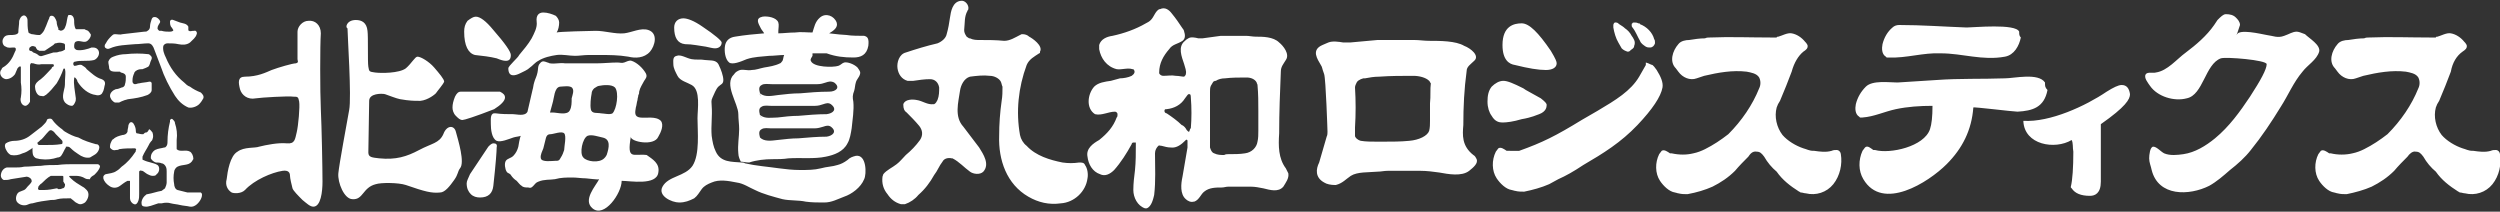
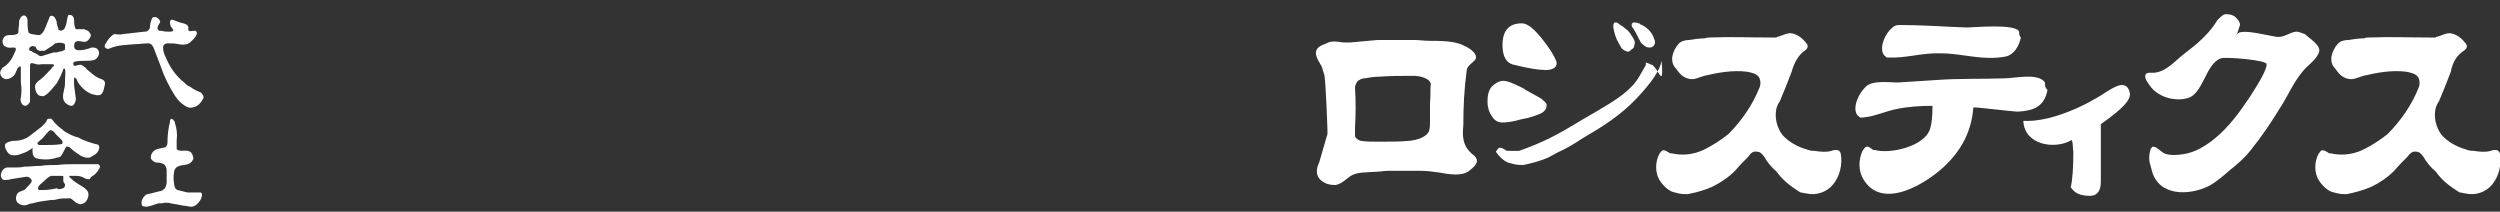
<svg xmlns="http://www.w3.org/2000/svg" version="1.1" id="レイヤー_1" x="0px" y="0px" width="300px" height="25.4px" viewBox="-147 408.5 300 25.4" enable-background="new -147 408.5 300 25.4" xml:space="preserve">
  <rect x="-147" y="408.5" width="300" height="25.4" fill="#333333" stroke="none" />
-   <path fill="#FFFFFF" d="M69.4,414.7c0.3-0.2,0.6-0.4,0.5-0.8c-0.1-0.2-0.2-0.3-0.3-0.4c-0.4-0.5-1-0.9-1.6-1  c-0.5-0.1-1.2,0.3-1.6,0.4c-0.1,0-0.2,0-0.2,0.1h-0.8c-2.4,0-4.8-0.1-7.2,0c-0.2,0-0.4,0-0.6,0.1c-0.6,0-1.3,0.1-1.9,0.2  c-0.4,0-1,0.1-1.3,0.5c-0.7,0.8-1.1,2.1-0.3,2.9c0.1,0.1,0.2,0.3,0.3,0.4c0.5,0.7,1.4,1.1,2.2,0.8l0.9-0.3c1.7-0.4,3.4-0.7,5.1-0.5  c0.5,0.1,1.2,0.2,1.5,0.7c0.2,0.4,0.2,0.9,0,1.3c-0.8,2-2.1,3.9-3.7,5.5c-0.9,0.7-1.8,1.3-2.8,1.8c-0.4,0.2-0.9,0.4-1.4,0.5  c-0.8,0.2-1.7,0.2-2.6,0h-0.1h-0.1c-0.3-0.2-0.7-0.5-1-0.3c-0.1,0.1-0.2,0.3-0.3,0.4c-0.5,1-0.5,2.3,0.1,3.2  c0.4,0.6,1.1,1.3,1.8,1.4c0.1,0,0.3,0.1,0.4,0.1c0.4,0.1,0.7,0.1,1.1,0.1c1.1-0.2,2.1-0.5,3-0.9c1-0.5,1.9-1.1,2.7-1.9  c0.5-0.6,1.1-1.2,1.6-1.7c0.2-0.3,0.5-0.7,1-0.6c0.4,0,0.6,0.2,0.9,0.6c0.4,0.7,0.9,1.3,1.5,1.8c0.7,1,1.6,1.7,2.7,2.4  c0.1,0,0.1,0.1,0.2,0.1c0.2,0,0.4,0.1,0.6,0.1c1.2,0.3,2.5-0.1,3.3-1.1s1.1-2.4,0.9-3.6c0-0.2-0.2-0.5-0.5-0.5c-0.2,0-0.4,0-0.6,0.1  c-0.7,0.2-1.4,0.1-2.1,0h-0.1c-0.5,0-0.8-0.2-1.2-0.3c-0.9-0.3-1.9-0.9-2.5-1.6c-0.7-0.9-1-2.2-0.7-3.3c0.1-0.3,0.2-0.5,0.4-0.8  c0.5-1.2,1-2.4,1.4-3.5C68.3,416,68.8,415.2,69.4,414.7L69.4,414.7z M148.5,414.7c0.3-0.2,0.6-0.4,0.5-0.8c-0.1-0.2-0.2-0.3-0.3-0.4  c-0.4-0.5-1-0.9-1.6-1c-0.5-0.1-1.2,0.3-1.6,0.4c-0.1,0-0.2,0-0.2,0.1h-0.8c-2.4,0-4.8-0.1-7.2,0c-0.2,0-0.4,0-0.6,0.1  c-0.6,0-1.3,0.1-1.9,0.2c-0.4,0-1,0.1-1.3,0.5c-0.7,0.8-1.1,2.1-0.3,2.9c0.1,0.1,0.2,0.3,0.3,0.4c0.5,0.7,1.4,1.1,2.2,0.8l0.9-0.3  c1.7-0.4,3.4-0.7,5.1-0.5c0.5,0.1,1.2,0.2,1.5,0.7c0.2,0.4,0.2,0.9,0,1.3c-0.8,2-2.1,3.9-3.7,5.5c-0.9,0.7-1.8,1.3-2.8,1.8  c-0.4,0.2-0.9,0.4-1.4,0.5c-0.8,0.2-1.8,0.2-2.6,0h-0.1h-0.1c-0.3-0.2-0.7-0.5-1-0.3c-0.1,0.1-0.2,0.3-0.3,0.4  c-0.5,1-0.5,2.3,0.1,3.2c0.4,0.6,1.1,1.3,1.8,1.4c0.1,0,0.3,0.1,0.4,0.1c0.4,0.1,0.7,0.1,1.1,0.1c1-0.2,2.1-0.5,3-0.9  c1-0.5,1.9-1.1,2.7-1.9c0.5-0.6,1.1-1.2,1.6-1.7c0.2-0.3,0.6-0.7,1-0.6c0.4,0,0.6,0.2,0.9,0.6c0.4,0.7,0.9,1.3,1.5,1.8  c0.7,1,1.6,1.7,2.7,2.4c0.1,0,0.1,0.1,0.2,0.1c0.2,0,0.4,0.1,0.6,0.1c1.2,0.3,2.5-0.1,3.3-1.1s1.1-2.4,0.9-3.6  c0-0.2-0.2-0.5-0.5-0.5c-0.2,0-0.4,0-0.6,0.1c-0.7,0.2-1.4,0.1-2.1,0h-0.1c-0.5,0-0.8-0.2-1.2-0.3c-0.9-0.3-1.9-0.9-2.5-1.6  c-0.7-0.9-1-2.2-0.7-3.3c0.1-0.3,0.2-0.5,0.4-0.8c0.5-1.2,1-2.4,1.4-3.5C147.3,416,147.8,415.2,148.5,414.7L148.5,414.7z   M12.3,424.3c0,0.2,0,0.4-0.1,0.6c-0.3,1-0.6,2.1-0.9,3.1c-0.4,0.8-0.5,1.8,0.6,2.4c0.3,0.2,0.8,0.3,1.3,0.3h0.1  c0.8-0.2,1.2-0.7,1.8-1.1c0.8-0.5,2.1-0.4,3.2-0.5c0.4,0,0.8-0.1,1.2-0.1h4c0.7,0,1.5,0.1,2.2,0.2c1.1,0.2,2.7,0.5,3.6-0.2  c0.5-0.4,1.1-0.9,0.9-1.4c-0.1-0.2-0.2-0.4-0.4-0.5c-1.4-1.1-1.3-2.4-1.2-3.6c0-2.2,0.1-4.3,0.4-6.5c0-0.5,0.5-0.8,0.9-1.2  c0.7-0.6-0.4-1.5-1.2-1.8c-1-0.6-2.9-0.6-4.2-0.6c-0.6,0-1.2-0.1-1.8-0.1h-4.4l-3.3,0.3h-0.8c-0.6-0.1-1.3-0.2-1.8,0  c-0.2,0.1-0.5,0.2-0.7,0.3c-1.4,0.6-0.6,1.7-0.2,2.4c0.2,0.3,0.1,0.3,0.4,1.1C12.1,418,12.3,424.2,12.3,424.3z M24.6,420.9v2.1  c0,0.4,0,0.8-0.1,1.2c-0.2,0.6-1.2,1.1-2.4,1.2c-1,0.1-2.1,0.1-3.1,0.1h-0.8c-0.6,0-1.3,0-1.9-0.1c-0.4-0.1-0.7-0.4-0.7-0.6v-1  c0.1-1.6,0.1-3.2,0-4.8c0-0.2,0.1-0.4,0.2-0.6c0.1-0.2,0.3-0.3,0.5-0.4l0.3-0.1h0.2c0.5-0.1,1.1-0.2,1.7-0.2  c1.4-0.1,2.7-0.1,4.1-0.1c0.7,0,1.5,0.2,1.9,0.6c0.1,0.1,0.1,0.2,0.2,0.3C24.6,419.2,24.7,420,24.6,420.9L24.6,420.9z M51.6,413.7  c-0.1,0.3-0.3,0.5-0.6,0.5c-0.2,0-0.3,0-0.5-0.1c-0.3-0.2-0.6-0.4-0.7-0.7c-0.3-0.5-0.5-1.1-0.9-1.6c-0.1-0.1-0.1-0.2-0.1-0.3  c0-0.1,0-0.2,0.1-0.2c0-0.1,0.1-0.1,0.2-0.1c0.2,0,0.3,0,0.5,0.1c0.1,0,0.2,0,0.2,0.1c0.8,0.3,1.5,1,1.7,1.8  C51.6,413.3,51.6,413.5,51.6,413.7z M49.1,414c0.1-0.2,0.1-0.5,0-0.7s-0.2-0.4-0.3-0.5c-0.2-0.4-0.5-0.7-0.8-0.9  c-0.2-0.2-0.4-0.3-0.7-0.5c-0.1-0.1-0.2-0.2-0.4-0.2h-0.1c-0.1,0-0.2,0.2-0.2,0.3v0.3c0.1,0.6,0.3,1.3,0.6,1.8  c0.1,0.2,0.3,0.5,0.4,0.7c0.2,0.2,0.4,0.3,0.7,0.4c0.1,0,0.2,0,0.3-0.1l0.1-0.1C49,414.3,49.1,414.2,49.1,414z M34.8,416.3  c1.6,0.4,2.8,0.6,3.7,0.6c0.8,0,1.3-0.3,1.3-0.8c0-0.2-0.1-0.5-0.7-1.5c-1.5-2.2-2.6-3.3-3.5-3.3s-2.3,0.3-2.3,2.6  C33.3,415.7,34.1,416.2,34.8,416.3z M51.8,416.9l-0.3-0.4l-0.1-0.1l-0.1-0.1c-0.1,0-0.5-0.2-0.5-0.2l-0.3-0.1v0.3l-0.8,1.4  c-1,1.7-2.8,2.8-5,4.1l-1.9,1.1c-3.1,1.9-4.7,2.7-7.5,3.7H34h-0.1h-0.1c-0.3-0.2-0.7-0.5-1-0.3c-0.1,0.1-0.2,0.3-0.3,0.4  c-0.5,1-0.5,2.3,0.1,3.2c0.4,0.6,1.1,1.3,1.8,1.4c0.1,0,0.3,0.1,0.4,0.1c0.4,0.1,0.7,0.1,1.1,0.1c1-0.2,2.1-0.5,3-0.9  c0.4-0.2,0.7-0.4,1.1-0.6c0.9-0.4,1.8-0.9,3-1.7c2.4-1.4,4.5-2.7,6.5-4.8c1.8-1.9,2.8-3.4,3-4.5C52.6,418.4,52.3,417.7,51.8,416.9z   M33.3,423.2c0.5,0,1.3-0.1,2.3-0.4c1.2-0.2,1.8-0.5,2.1-0.6c0.8-0.3,0.9-0.8,0.9-1.1c0-0.2-0.2-0.4-0.7-0.8l-1.8-1l-0.3-0.2  c-1.2-0.6-1.9-0.9-2.4-0.9s-1,0.3-1.4,0.7c-0.4,0.5-0.5,1.1-0.5,1.8c0,0.7,0.2,1.3,0.5,1.7C32.4,423.1,32.9,423.2,33.3,423.2  L33.3,423.2z M95.3,412.3c-0.4-1-5.5-0.5-6.3-0.5c-2.7-0.1-5.4-0.3-8.1-0.3c-0.3,0-0.6,0.1-0.8,0.3c-0.6,0.5-1,1.2-1.2,2  c-0.1,0.5-0.1,1.2,0.4,1.5l0.1,0.1h0.3c2,0.1,4.1-0.6,6.2-0.5c2.6,0,5,0.9,7.7,0.4c1.1-0.2,1.7-1.3,1.9-2.3  C95.3,412.8,95.3,412.6,95.3,412.3L95.3,412.3z M98.4,418.5v-0.1c-0.8-1.2-3.7-0.5-4.8-0.5c-2.7,0.1-5.5,0-8.2,0.2  c-1.6,0.1-3.1,0.2-4.7,0.3c-1,0-3-0.3-3.8,0.5c-0.6,0.6-1,1.3-1.2,2.1c-0.1,0.5-0.1,1.2,0.4,1.5l0.1,0.1h0.3c1.4-0.1,2.6-0.7,4-1  c1.4-0.3,2.9-0.4,4.4-0.4c0,1.3-0.1,2.2-0.3,2.8c-0.7,2.1-4.8,3-6.6,2.5h-0.1h-0.1c-0.3-0.2-0.7-0.6-1-0.3c-0.1,0.1-0.2,0.3-0.3,0.4  c-0.5,1.1-0.5,2.4,0.1,3.4c2.3,3.9,7.8,0.4,10-1.8c1.9-1.9,3-4.1,3.2-6.8c0-0.1,4.8,0.5,5.3,0.5c1.8-0.1,3.2-0.5,3.6-2.6  C98.4,419,98.4,418.8,98.4,418.5L98.4,418.5z M107.6,418.7c-0.4,0-1,0.3-1.8,0.8c-2.5,1.7-6.8,3.7-10,3.5c0.1,2.9,3.8,3.5,5.8,2.3  c0.2,0.4,0.1,0.9,0.2,1.4c0,1.9-0.1,3.4-0.3,4.2v0.1l0.1,0.1c0.4,0.6,1.1,0.9,2.2,0.9c0.6,0,1.3-0.3,1.3-1.7v-6.9  c3-2.1,3.5-3,3.5-3.6C108.5,419.1,108.2,418.7,107.6,418.7z M128.6,412.3c-0.5,0-0.9,0.3-1.5,0.5c-0.8,0.3-1.3,0-2.1-0.1  c-0.6-0.1-3.4-0.8-3.6,0c0-0.1,0.1-0.3,0.1-0.3l0.3-0.9c0-0.4-0.3-0.7-0.5-0.9c-0.3-0.3-0.7-0.4-1.2-0.4c-0.3,0-0.6,0.3-1,0.7  l-0.4,0.6c-0.9,1.3-2.2,2.4-3.4,3.3c-1.1,0.8-2.2,2.2-3.6,2.4c-0.3,0.1-1-0.1-1.2,0.2c-0.3,0.4,0.3,1.1,0.5,1.4  c0.9,1.3,2.9,1.9,4.4,1.5c2-0.4,2.2-4.1,4.1-4.8c0.6-0.2,5.5,0.2,5.5,0.7c0,0.6-0.7,1.9-2,3.9c-1.2,1.8-2.5,3.6-4.2,5  c-1.1,0.9-2.4,1.7-3.8,1.9c-0.7,0.1-1.6,0.2-2.3-0.1c-0.4-0.2-0.9-0.8-1.3-0.8s-0.5,1-0.5,1.4c0,0.5,0.2,0.9,0.3,1.4  c0.8,3.2,4.5,3.1,6.9,1.9c0.9-0.5,1.7-1.2,2.5-1.9c0.9-0.7,1.8-1.5,2.5-2.4c1.3-1.6,2.5-3.4,3.6-5.2c0.9-1.4,1.5-2.9,2.6-4.2  c0.6-0.8,1.7-1.4,2-2.4c0.2-0.8-1.2-1.6-1.7-2.1C129.1,412.4,128.8,412.3,128.6,412.3L128.6,412.3z M-125.8,425.6v-0.3  c0.1-0.7,0-1.4-0.2-2c0-0.2-0.1-0.3-0.3-0.5c-0.1-0.1-0.2,0-0.3,0.1v0.2c-0.2,0.8-0.3,1.6-0.3,2.4c0,0.2,0,0.5-0.3,0.7h-0.1  c-0.3,0.1-0.7,0.1-1.1,0.3c-0.3,0.2-0.5,0.5-0.5,0.9v0.1c0.1,0.2,0.3,0.4,0.6,0.5c0.2,0,0.5,0,0.7,0.1c0.2,0,0.4,0.2,0.5,0.4  c0.1,0.2,0.1,0.4,0.1,0.6v1.3c0,0.2-0.1,0.5-0.2,0.7c-0.1,0.1-0.3,0.2-0.4,0.3c-0.6,0.1-1.1,0.3-1.7,0.4c-0.1,0-0.1,0-0.2,0.1  c-0.3,0.2-0.6,0.7-0.5,1.1c0,0.3,0.4,0.3,0.6,0.3c0.2,0,0.4-0.1,0.5-0.1l0.9-0.3h0.4c0.4-0.1,0.8-0.1,1.1,0c0.4,0.1,0.7,0.1,1.1,0.2  c0.4,0.1,0.8,0.1,1.2,0.2c0.6,0.1,1.1-0.5,1.3-0.9c0.1-0.2,0.2-0.5,0.1-0.7l-0.1-0.1h-1.6l-1.2-0.3c-0.3-0.1-0.4-0.5-0.4-0.7  c-0.1-0.5-0.1-1,0-1.5c0-0.2,0.2-0.5,0.4-0.6c0.6-0.3,1.3-0.1,1.7-0.6c0.1-0.1,0.1-0.2,0.2-0.3v-0.1c0-0.3-0.2-0.7-0.4-0.8  c-0.5-0.3-1.2,0.1-1.6-0.3C-125.8,426.4-125.8,425.6-125.8,425.6z M-127.6,412.2h-0.3c-0.1-0.1-0.2-0.2-0.2-0.3  c0-0.3,0.2-0.5,0.3-0.7c0.1-0.2-0.2-0.5-0.4-0.6c-0.2-0.1-0.5-0.1-0.6,0.2c-0.1,0.3-0.2,0.6-0.2,0.9c0,0.2-0.1,0.4-0.3,0.5  c-0.1,0.1-0.2,0.1-0.4,0.1c-0.9,0.1-1.7,0.2-2.6,0.3c-0.3,0.1-0.6,0-0.9,0c-0.2,0-0.3,0.1-0.4,0.2c-0.3,0.3-0.5,0.5-0.7,0.9  c-0.1,0.1-0.2,0.3-0.1,0.5c0.2,0.2,0.4,0.2,0.6,0.1c0.9-0.4,1.9-0.4,3-0.5c0.5,0,1.1-0.1,1.6-0.1c0.4,0,0.6,0.4,0.7,0.7l0.8,2.1  c0.4,1.2,1,2.4,1.7,3.5c0.4,0.6,0.9,1.1,1.6,1.4c0.4,0.1,1-0.1,1.3-0.4c0.2-0.2,0.4-0.5,0.5-0.7c0.1-0.3-0.1-0.5-0.3-0.7  c-0.5-0.2-0.9-0.4-1.3-0.7c-0.3-0.1-0.5-0.3-0.7-0.5c-1-0.8-1.7-1.8-2.2-3c-0.2-0.4-0.4-0.9-0.3-1.4c0.1-0.2,0.3-0.3,0.5-0.3  c0.4,0,0.9,0,1.3,0.1c0.5,0.1,1,0.1,1.4-0.2c0.3-0.3,0.7-0.6,0.8-1c0.1-0.2-0.1-0.5-0.3-0.4h-0.1c-0.2,0-0.4,0.1-0.5,0  c-0.1,0-0.1-0.1-0.1-0.1v-0.3v-0.1c-0.2-0.4-0.7-0.4-1-0.5c-0.3-0.1-0.5-0.2-0.8-0.3c-0.2-0.1-0.4,0-0.4,0.2c0,0.2,0,0.5,0.2,0.7  c0.1,0.1,0.1,0.2,0.2,0.3c0,0.2-0.4,0.2-0.5,0.2C-126.9,412.3-127.3,412.3-127.6,412.2z M-136.9,412h-0.9h-0.1  c-0.2-0.3-0.2-0.7-0.2-1c0-0.3-0.1-0.6-0.4-0.7h-0.3c0,0.1-0.1,0.2-0.1,0.3c-0.1,0.4-0.1,0.8-0.3,1.2c-0.1,0.3-0.5,0.5-0.7,0.3  c-0.1,0-0.1,0-0.1-0.1v-0.1c-0.1-0.2-0.2-0.5-0.2-0.8c-0.1-0.3-0.3-0.8-0.7-0.7c-0.1,0-0.2,0.2-0.2,0.3c-0.2,0.4-0.3,0.8-0.5,1.2  c-0.1,0.3-0.3,0.6-0.6,0.8h-0.2c-0.3,0-0.6-0.1-0.8-0.1c-0.2-0.1-0.4-0.1-0.4-0.3c-0.1-0.4-0.1-1-0.1-1.4c0-0.3-0.3-0.7-0.6-0.5  c-0.2,0.1-0.3,0.3-0.4,0.6c0,0.5-0.1,0.9-0.1,1.4c-0.1,0.3-0.7,0.3-0.9,0.3c-0.3,0-0.7,0-0.9,0.4c-0.2,0.3-0.1,0.9,0.3,1  c0.3,0.2,0.6,0.1,0.9,0.1h0.1c0.3,0,0.2,0.4,0.1,0.5c-0.3,0.8-0.7,1.4-1.3,1.8c-0.2,0.1-0.3,0.2-0.3,0.3c-0.4,0.4-0.1,1.1,0.5,1.2  c0.4,0,0.8-0.2,1.1-0.6c0.1-0.2,0.2-0.5,0.3-0.7c0.1-0.1,0.2-0.3,0.4-0.2v1.9c0.1,0.6,0.1,1.2,0,1.8c-0.1,0.3,0,0.9,0.5,1  c0.3,0,0.5-0.3,0.6-0.5v-0.4v-1.2v-0.7v-2c0-0.2,0.1-0.4,0.3-0.3h0.1c0.3,0.1,0.6,0.2,1,0.1h1.3c0.2,0,0.2,0.2,0.1,0.3  c-0.1,0-0.2,0.1-0.2,0.2c-0.4,0.4-0.8,0.9-1.3,1.3c-0.3,0.2-0.7,0.5-0.7,0.9s0.2,1,0.6,1.1c0.2,0,0.4,0.1,0.5,0  c0.1,0,0.1-0.1,0.2-0.1c0.5-0.4,0.9-0.9,1.3-1.4c0.3-0.5,0.6-1.1,0.8-1.7c0-0.1,0.2-0.1,0.2,0c0.1,0.4,0,0.9,0,1.3  c0,0.4,0,0.8-0.1,1.1c-0.1,0.5-0.3,1.1,0.1,1.6c0.2,0.2,0.5,0.4,0.8,0.4c0.2,0,0.3-0.2,0.4-0.4s0.1-0.3,0.1-0.5  c-0.1-0.9-0.3-1.7-0.2-2.4v-0.1h0.1l0.1,0.1c0.1,0.1,0.2,0.3,0.2,0.4c0.5,0.8,1.3,1.5,2.2,1.6c0.3,0.1,0.7,0,0.8-0.3  c0.2-0.3,0.2-0.7,0.3-1v-0.1c0-0.3-0.2-0.4-0.4-0.5c-0.7-0.2-1.2-0.7-1.8-1.2c-0.1-0.2-0.3-0.3-0.6-0.5c-0.3-0.1-0.6,0.1-0.8,0.1  h-0.1c-0.2-0.2-0.1-0.5,0.1-0.5c0.4-0.1,0.7-0.1,1.1-0.1c0.4,0,0.8,0,1.2-0.1c0.5-0.2,0.8-0.9,0.4-1.3c-0.2-0.2-0.4-0.2-0.7-0.2  c-0.5,0.2-1.2,0.4-1.8,0.3c-0.2-0.1-0.3-0.2-0.3-0.4c0-0.2,0-0.5,0.2-0.6c0.4-0.2,0.8,0.1,1.2,0c0.3-0.1,0.6-0.5,0.6-0.8  c0-0.1,0-0.1-0.1-0.2c-0.1-0.2-0.3-0.4-0.5-0.4C-136.8,412-136.9,412-136.9,412z M-140.6,414.8c-0.4,0.1-0.9,0.3-1.3,0.4  c-0.1,0-0.2,0.1-0.3,0h-0.1c-0.2-0.2-0.4-0.3-0.7-0.4c-0.1-0.1-0.2-0.2-0.4-0.2l-0.1-0.1c0-0.2,0-0.3,0.2-0.4c0.1-0.1,0.3-0.1,0.5,0  c0,0,0.1,0,0.1,0.1c0,0,0.1,0.2,0.2,0.3c0.1,0,0.2,0.1,0.2,0.1h0.5c0.1,0,0.2,0,0.3-0.1l0.9-0.6l0.2-0.2h0.1c0.3-0.1,0.6-0.1,0.9,0  c0.1,0,0.2,0.1,0.2,0.2v0.5c0,0,0,0.1-0.1,0.1c-0.1,0.1-0.4,0.2-0.6,0.2C-140.1,414.8-140.3,414.8-140.6,414.8z M-135.7,429.5  c0.3-0.3,0.6-0.6,0.7-1c0-0.2-0.2-0.3-0.3-0.3h-2.7c-0.7,0-1.4,0-2.1,0.1c-0.7,0-1.4,0-2,0.1c-0.6,0-1.3,0.1-2,0.1  c-0.4,0.1-0.8,0.1-1.2,0.1h-0.9c-0.4,0.1-0.7,0.5-0.7,1c0,0.2,0.2,0.5,0.4,0.5c0.3,0,0.5,0,0.8-0.1c0.6-0.1,1.2-0.2,1.9-0.3  c0.2,0,0.6,0.2,0.6,0.5v0.1c-0.1,0.2-0.3,0.4-0.5,0.6c-0.1,0.1-0.2,0.3-0.4,0.4c-0.2,0.1-0.3,0.1-0.5,0.2c-0.1,0-0.1,0.1-0.2,0.1  c-0.3,0.3-0.4,0.9-0.1,1.2c0.3,0.3,0.7,0.4,1.1,0.3c0.2-0.1,0.5-0.2,0.7-0.2c0.7-0.2,1.4-0.3,2.2-0.4c0.3,0,0.5,0,0.8-0.1  c0.4-0.1,0.9-0.1,1.4-0.1h0.2l0.1,0.1c0.2,0.1,0.4,0.4,0.7,0.5c0.3,0.2,0.6,0.1,0.9-0.1c0.4-0.4,0.6-1.1,0.2-1.5  c-0.2-0.2-0.3-0.3-0.5-0.4c-0.5-0.3-1-0.6-1.4-1l-0.2-0.2c0,0,0-0.1,0.1-0.1h0.7c0.4,0,0.8,0.1,1.1,0.3c0.2,0.1,0.3,0.1,0.5,0.1h0.1  C-136.2,429.8-135.9,429.6-135.7,429.5z M-140.2,431.1c-0.5,0.1-1,0.2-1.5,0.2h-0.6c-0.1,0-0.2-0.2-0.1-0.3v-0.1  c0.1-0.1,0.2-0.3,0.4-0.4c0.3-0.3,0.7-0.7,1.1-0.9h1.3c0.1,0,0.2,0,0.2,0.1v0.6c0.1,0.1,0.1,0.2,0.2,0.3v0.1c0,0.2-0.1,0.4-0.3,0.4  c-0.2,0.1-0.3,0.1-0.5,0.1C-140.1,431.1-140.2,431.1-140.2,431.1z M-139.2,424.3c-0.2-0.1-0.3-0.3-0.5-0.4c-0.4-0.3-0.8-0.7-1-1  c-0.1-0.2-0.4-0.2-0.6-0.1c0,0-0.1,0.1-0.1,0.2c-0.1,0.2-0.2,0.3-0.4,0.5l-0.2,0.2c-0.4,0.3-0.9,0.7-1.3,1c-0.6,0.5-1.3,0.7-2,0.7  c-0.3,0-0.7,0.1-1,0.3c-0.2,0.2-0.1,0.6,0.1,0.9c0.1,0.2,0.3,0.4,0.5,0.5c0.5,0.1,1,0,1.4-0.2c0.4-0.1,0.7-0.3,1-0.5  c0.1-0.1,0.2-0.1,0.2-0.2v0.3c0,0.3,0,0.7,0.3,0.9c0,0,0.1,0.1,0.2,0.1c0.1,0,0.3,0.1,0.5,0.1c0.7,0.1,1.4,0,2-0.2  c0.2,0,0.4-0.1,0.5-0.3c0.2-0.3,0.3-0.6,0.5-0.9v-0.1h0.2c0.2,0,0.3,0.1,0.4,0.2c0.3,0.3,0.6,0.5,0.9,0.7c0.4,0.3,0.9,0.5,1.4,0.4  c0.2-0.1,0.3-0.2,0.5-0.3c0.2-0.1,0.4-0.3,0.5-0.5c0.1-0.2,0.2-0.5,0-0.7c-0.1-0.1-0.2-0.1-0.3-0.1c-0.7-0.2-1.4-0.4-2.1-0.8  C-138.1,424.9-138.7,424.6-139.2,424.3z M-139.7,425.8c-0.6,0.1-1.2,0.1-1.8,0.1h-0.8c-0.1,0-0.2-0.1-0.2-0.2v-0.1  c0.2-0.1,0.3-0.3,0.5-0.4c0.3-0.3,0.5-0.6,0.8-0.9l0.1-0.1c0.1-0.1,0.3-0.1,0.4,0c0.2,0.1,0.3,0.3,0.4,0.4l0.6,0.6  c0.1,0.1,0.2,0.2,0.2,0.3v0.1C-139.5,425.7-139.5,425.8-139.7,425.8L-139.7,425.8z" />
-   <path fill="#FFFFFF" d="M-129.5,424.4c-0.1,0-0.2,0.1-0.3,0.2h-0.2c-0.2,0-0.4-0.1-0.6-0.1c-0.1-0.1-0.1-0.2-0.1-0.3  c0-0.3-0.1-0.6-0.3-0.9c-0.1-0.1-0.2-0.2-0.4-0.1c-0.1,0.1-0.2,0.3-0.2,0.4c0,0.2-0.1,0.4-0.1,0.7c-0.1,0.3-0.4,0.4-0.6,0.4  c-0.4,0.1-0.8,0.2-1.1,0.5c-0.1,0-0.1,0.1-0.2,0.2c-0.1,0.2-0.2,0.4-0.2,0.7v0.1c0.1,0.2,0.4,0.4,0.7,0.3c0.1,0,0.3,0,0.4-0.1  c0.6-0.1,1.2-0.1,1.8-0.1h0.1c0.1,0,0.2,0.2,0.1,0.2v0.1c0,0.1-0.1,0.2-0.1,0.2c-0.4,0.6-0.9,1.2-1.6,1.7c-0.2,0.2-0.4,0.4-0.6,0.5  c-0.4,0.3-0.9,0.3-1.3,0.4c-0.1,0-0.3,0.2-0.3,0.3v0.2c0.1,0.4,0.4,0.7,0.7,0.9c0.4,0.3,0.9,0.3,1.3,0c0.3-0.2,0.5-0.4,0.9-0.6h0.3  v2.1c0,0.3,0.2,0.6,0.5,0.7c0.2,0.1,0.4-0.1,0.5-0.4c0.1-0.3,0.1-0.5,0.1-0.8v-0.7v-2c0-0.1,0.2-0.2,0.3-0.1h0.1  c0.2,0.1,0.4,0.3,0.6,0.4s0.4,0.2,0.6,0.2s0.4,0,0.5-0.2c0.3-0.2,0.4-0.7,0.2-1l-0.1-0.1c-0.5-0.3-1.1-0.3-1.7-0.6  c0,0-0.1,0-0.1-0.1v-0.3c0.2-0.5,0.5-0.9,0.7-1.3c0.1-0.2,0.2-0.4,0.3-0.5c0.1-0.1,0.2-0.2,0.2-0.3c0.1-0.2,0.1-0.5,0-0.8  c-0.1-0.1-0.2-0.3-0.4-0.4C-129.3,424.4-129.4,424.4-129.5,424.4z M-129.2,416.5c0.2-0.2,0.2-0.5,0.3-0.7c0.1-0.2,0.2-0.4,0-0.6  c-0.1-0.1-0.2-0.2-0.3-0.2c-0.9-0.1-1.8-0.1-2.7,0c-0.5,0-1,0.1-1.5,0.3c-0.3,0.1-0.5,0.3-0.6,0.6c0,0.3,0.1,0.5,0.1,0.8  c0.1,0.4,0.5,0.4,0.8,0.4h0.5l0.1,0.1c0.5,0.1,0.6,0.3,0.6,0.5c0,0.3,0,0.6-0.1,0.9c0,0.2-0.2,0.4-0.4,0.4c-0.2,0.1-0.5,0.2-0.7,0.2  c-0.3,0.1-0.7,0.4-0.7,0.8c0,0.2,0.1,0.3,0.2,0.5c0.1,0.1,0.3,0.3,0.4,0.3h0.5c0.2-0.1,0.4-0.2,0.7-0.3c0.1,0,0.3-0.1,0.4-0.1  c0.8-0.1,1.5-0.2,2.3-0.5c0.2-0.1,0.5-0.3,0.5-0.6v-0.8c0-0.1-0.1-0.2-0.2-0.2h-0.1c-0.4,0.1-0.8,0.1-1.2,0.2  c-0.2,0-0.3,0.1-0.5,0.1s-0.3-0.2-0.3-0.3v-0.2c0-0.3,0.1-0.6,0.2-0.8c0-0.1,0.1-0.2,0.2-0.3c0.1,0,0.1-0.1,0.2-0.1  c0.2-0.1,0.4-0.1,0.6-0.1C-129.6,416.7-129.4,416.6-129.2,416.5z M-4.9,412.3c0-0.1-0.1-0.3-0.2-0.4c-0.4-0.6-0.8-1.2-1.3-1.8  c-0.3-0.4-0.8-0.8-1.4-0.5h-0.1c-0.5,0.3-0.6,0.9-1,1.3c-0.2,0.2-0.4,0.3-0.6,0.4c-1.2,0.7-2.6,1.2-4,1.5c-0.7,0.1-1.4,0.4-1.6,1.1  v0.5c0.2,1.1,0.9,2.1,2.1,2.4c0.6,0.1,1.3-0.2,1.9,0h0.1c0.3,0.3,0.1,0.6-0.2,0.8c-0.4,0.2-1,0.3-1.4,0.3c-0.4,0.1-0.7,0.2-1.1,0.3  c-0.7,0.1-1.5,0.2-2,0.7c-0.8,0.9-1,2.6,0.1,3.3c0.8,0.2,1.6-0.3,2.4-0.3c0.1,0,0.3,0.1,0.3,0.3v0.1c0,0.1,0,0.2-0.1,0.3  c-0.4,1.1-1.1,1.9-2.1,2.7c-0.7,0.4-1.6,1-1.4,2c0.1,0.9,0.6,1.8,1.5,2.1c0.6,0.3,1.2,0,1.7-0.5c0.8-0.9,1.5-2,2.1-3.1  c0-0.1,0.1-0.2,0.2-0.2h0.3v0.3c0,1,0,2-0.1,3c-0.1,0.8-0.2,1.6-0.2,2.4c0,0.9,0.5,1.9,1.4,2.2h0.2c0.6-0.2,0.8-1.2,0.9-1.6  c0.2-1.7,0.1-3.3,0.1-5c0-0.4,0.2-0.7,0.4-0.9c0.1-0.1,0.2,0,0.4,0c0.4,0.1,0.7,0.2,1.1,0.2c0.7,0.1,1.3-0.4,1.7-0.8l0.1-0.1  c0.1-0.1,0.2,0,0.2,0.1v0.8c-0.2,1.2-0.4,2.4-0.6,3.5c-0.2,0.9-0.3,2.1,0.4,2.7c0.2,0.2,0.6,0.4,0.9,0.3h0.1  c0.6-0.2,0.8-0.9,1.2-1.2c0.6-0.5,1.4-0.5,2.1-0.5c0.3,0,0.5-0.1,0.8-0.1h2.7c0.5,0,1,0.1,1.5,0.2c0.8,0.2,1.8,0.5,2.4-0.2  c0.3-0.5,0.7-1,0.6-1.6l-0.3-0.6c-0.9-1.2-0.9-2.7-0.8-4.2c0-2.5,0.1-5,0.2-7.4c0-0.6,0.3-0.9,0.6-1.4c0.5-0.7-0.3-1.7-0.8-2.1  c-0.7-0.7-2-0.7-2.8-0.7c-0.4,0-0.8-0.1-1.2-0.1h-3c-0.7,0.1-1.5,0.2-2.2,0.3h-0.5c-0.4-0.1-0.9-0.2-1.2,0c-0.2,0.1-0.3,0.2-0.4,0.3  c-0.9,0.7-0.4,1.9-0.1,2.8c0.1,0.4,0.3,0.8,0.2,1.2c0,0.1-0.1,0.2-0.2,0.3c-0.3,0-0.6-0.1-1-0.1c-0.5-0.1-1,0-1.5,0  c-0.2,0-0.4-0.1-0.5-0.3v-0.1c0-1.1,0.5-2,1.2-2.8c0.4-0.6,1-0.6,1.6-1C-4.7,413.1-4.8,412.6-4.9,412.3L-4.9,412.3z M4,421.8v2.4  c0,0.4,0,0.9-0.1,1.3c-0.1,0.7-0.7,1.3-1.5,1.4c-0.6,0.1-1.3,0.1-2,0.1c-0.2,0-0.3,0-0.5,0.1c-0.4,0-0.8,0-1.2-0.2  c-0.3-0.1-0.4-0.4-0.5-0.7V425v-5.5c0-0.2,0-0.5,0.1-0.7s0.2-0.3,0.3-0.5l0.2-0.1h0.1c0.3-0.2,0.7-0.3,1.1-0.3  c0.8-0.1,1.7-0.1,2.6-0.1c0.5,0,1,0.2,1.2,0.6c0,0.1,0.1,0.2,0.1,0.3C4,419.8,4,420.8,4,421.8L4,421.8z M-4.3,424.3h-0.1l-0.2-0.2  c-0.1-0.2-0.3-0.5-0.6-0.6c-0.5-0.5-1.2-1-1.8-1.4c-0.1,0-0.2-0.1-0.2-0.1c-0.1-0.1-0.1-0.4,0.1-0.4H-7c0.9-0.1,1.7-0.5,2.2-1.3  c0.1-0.1,0.2-0.3,0.3-0.4l0.1-0.1h0.2c0.1,0.1,0.1,0.3,0.1,0.4c0.1,1.2,0.1,2.5,0,3.7C-4.2,423.9-4.2,424.1-4.3,424.3  C-4.3,424.2-4.3,424.2-4.3,424.3L-4.3,424.3z M-31.3,412.1L-31.3,412.1c0.1-0.9,0-1.6,0.4-2.3c0-0.1,0.1-0.1,0.1-0.2  c0.1-0.5-0.4-1.1-0.9-1c-1,0.1-1.2,1.3-1.3,2c-0.1,0.7-0.2,1.3-0.4,2c-0.1,0.5-0.6,0.9-1.1,1.1c-1.3,0.3-2.6,0.7-3.8,1.1  c-0.8,0.2-1.1,1.2-1,1.9c0.1,0.7,0.5,1.3,1.2,1.5h0.7c0.7-0.1,1.3-0.2,2-0.2c0.6,0,1,0.4,1.1,1c0,0.5,0,1-0.2,1.5  c-0.1,0.2-0.2,0.4-0.4,0.5H-35c-0.7,0.1-1.3-0.4-2-0.5c-0.5-0.1-1.4-0.1-1.6,0.5v0.1c0,0.4,0.1,0.7,0.4,0.9c0.5,0.5,1,1,1.5,1.6  c0.4,0.5,0.5,1.1,0.1,1.7c-0.5,0.7-1.1,1.3-1.7,1.8c-0.4,0.4-0.7,0.8-1.1,1.1c-0.5,0.4-1.2,0.7-1.6,1.2l-0.1,0.3  c-0.1,0.8,0.1,1.5,0.6,2.1c0.4,0.6,0.9,1,1.6,1.2h0.5c0.6-0.2,1.2-0.6,1.6-1.1c0.8-0.7,1.4-1.5,1.9-2.4c0.4-0.5,0.6-1.1,1-1.6  c0.2-0.4,0.7-0.5,1.1-0.4h0.1c0.8,0.4,1.4,1.1,2.1,1.6c0.4,0.3,1.2,0.4,1.6,0c0.8-0.9,0-2.1-0.5-2.9c-0.6-0.8-1.3-1.7-1.9-2.5  c-1.1-1.2-0.6-2.9-0.4-4.3c0.1-0.7,0.5-1.5,1.2-1.7c0.8-0.1,1.6-0.2,2.4-0.1c0.5,0,1.1,0.3,1.3,0.7c0.1,0.2,0.1,0.4,0.2,0.6  c0,0.6,0,1.1-0.1,1.7c-0.2,1.4-0.3,2.8-0.3,4.2c-0.1,2.9,0.9,5.8,3.5,7.3c1.2,0.7,2.5,1,3.9,0.8c1.6-0.1,3-1.4,3.2-3  c0.1-0.5,0-1.2-0.3-1.6c-0.1-0.3-0.4-0.3-0.7-0.3c-0.7,0.1-1.3,0.1-2,0c-1.5-0.3-3.2-0.8-4.3-2c-0.4-0.3-0.7-0.8-0.8-1.3  c-0.5-2.8-0.2-5.7,0.8-8.4c0.3-0.7,0.9-1,1.5-1.4c0,0,0.1,0,0.1-0.1v-0.1c0.4-0.7-0.9-1.6-1.3-1.8c-0.2-0.2-0.5-0.3-0.8-0.3h-0.1  l-0.2,0.1c-0.6,0.3-1.2,0.7-1.9,0.7c-1-0.1-1.9-0.1-2.9-0.1c-0.4,0-0.8,0-1.2-0.2h-0.1l-0.3-0.2C-31.2,412.6-31.3,412.4-31.3,412.1  L-31.3,412.1z M-108.5,412.5c-0.1,1.4-0.1,7,0,9.1c0.1,2.1,0.2,7,0.2,8.7c0,1.2-0.2,3-1.1,3c-0.4,0-0.8-0.4-1.3-0.8  c-0.5-0.5-1.1-1.1-1.2-1.4c-0.1-0.4-0.3-1.2-0.3-1.5c0-0.4-0.2-0.7-0.9-0.6c-1.3,0.2-3.4,1.1-4.5,2.3c-0.5,0.5-1.4,0.4-1.6,0.3  c-0.5-0.3-0.8-0.9-0.6-1.6c0.1-0.9,0.4-2.8,1.3-3.3c0.8-0.6,2.1-0.4,2.6-0.6c0.8-0.2,2.3-0.5,3.3-0.4s1-0.5,1.2-1.3  c0.2-0.8,0.4-3.1,0.3-3.7s-0.2-0.6-0.7-0.6c-0.5-0.1-3.9,0.1-4.5,0.2c-1,0.2-1.7-0.4-1.9-1.1c-0.2-0.8-0.3-1.5,0.6-1.5  c1.5,0,2.5-0.5,3.2-0.8c0.8-0.3,2.5-0.8,2.9-0.8c0.4-0.1,0.2-0.3,0.2-0.5v-3.3c0-0.6,0.6-1.3,1.3-1.3  C-109.2,410.9-108.5,411.5-108.5,412.5z M-104.3,410.9c0.7,0,1.3,0.3,1.4,1.3c0.1,0.7,0,3.7,0.1,4.3c0.1,0.6,0.1,0.6,0.8,0.7  s2.9,0.1,3.7-0.5c0.7-0.6,1.1-1.4,1.4-1.4c0.4,0,1.4,0.6,2,1.3c0.6,0.7,1.2,1.4,1.2,1.7c-0.1,0.3-0.8,1.1-1,1.4  c-0.3,0.3-1.3,1-2.2,0.9c-0.3,0-1,0-2.1-0.2c-0.5-0.1-1.2-0.4-1.8-0.6c-0.4-0.1-1.9-0.1-1.9,0.8c0,0.4-0.1,5.6-0.1,6.2  s0.5,0.6,1.3,0.7c2,0.2,3.3-0.2,4.8-1c1.5-0.8,2.4-0.8,2.9-1.9c0.4-1.1,1.3-1.1,1.5-0.3c0.3,1.1,1.1,3.7,0.5,4.4  c-0.3,0.4-0.2,0.7-0.7,1.4c-0.5,0.7-1.1,1.5-1.7,1.5c-1,0.1-1.8-0.1-4.1-0.9c-0.9-0.3-3-0.3-3.6-0.1c-1.6,0.4-1.5,1.9-2.8,1.8  c-1,0-1.8-2-1.7-3.1s1-5.9,1.3-7.6c0.3-1.5-0.2-9-0.2-9.8C-105.6,411.8-105.4,410.9-104.3,410.9z M-91.3,412.3  c0-0.5,0.1-0.9,0.4-1.3c0.4-0.3,0.7-0.5,1-0.5c0.5,0,1.2,0.5,2.1,1.6c1.4,1.6,2.1,2.6,2.1,3c0,0.5-0.2,0.7-0.6,0.7  c-0.3,0-0.6-0.1-1.1-0.3c-0.8-0.2-1.7-0.3-2.6-0.4C-90.8,414.9-91.3,414-91.3,412.3z M-86.4,420.2c0-0.3-0.2-0.5-0.6-0.7h-4.7  c-0.3,0-0.5,0.2-0.7,0.6c-0.2,0.5-0.3,0.9-0.3,1.3c0,0.3,0.1,0.7,0.4,1c0.3,0.3,0.5,0.5,0.8,0.5c0.2,0,1.5-0.4,3.8-1.3  C-86.9,421.1-86.4,420.6-86.4,420.2z M-87.8,425.7c-0.2,0-0.4,0.2-0.6,0.4l-2.2,3.3c-0.2,0.5-0.4,0.8-0.4,1.1c0,0.6,0.2,1,0.5,1.3  s0.7,0.4,1.1,0.4c1,0,1.5-0.5,1.6-1.4c0.3-2.7,0.4-4.2,0.4-4.6C-87.3,425.8-87.5,425.7-87.8,425.7z M-86,416.7  c0,1.1,0.8,0.9,1.4,0.6c0.4-0.2,0.9-0.4,1.2-0.7c0.3-0.2,0.6-0.6,1-0.8c0.6-0.4,1.5-0.6,2.2-0.7c0.7-0.1,1.5,0.1,2.2,0.1  c0.5,0,1.1-0.1,1.6-0.1h1.4c1.1,0,2.2,0,3.4,0.2c0.8,0.2,1.9,0.2,2.6-0.6c0.6-0.7,1-2.2-0.2-2.6c-0.9-0.3-2,0.3-2.9,0.4  c-1.1,0.1-2.3-0.3-3.4-0.3c-0.5,0-4.6,0.1-4.7,0.2c0.2-0.3,0.3-0.8,0.3-1.2c0-0.3-0.2-0.6-0.4-0.8c-0.4-0.2-1-0.4-1.5-0.4  s-0.9,0.3-0.8,1.1c0.1,0.7-0.3,1.4-0.6,2c-0.4,0.7-1,1.4-1.5,2C-84.8,415.4-86,416.4-86,416.7z M-68,429.2c-0.2,1.6-3.4,1-4.4,1  c0,1.5-2.1,4.5-3.5,3.3c-1.2-1,0.4-2.7,0.8-3.5c-0.1,0.1-1.4-0.1-1.6-0.1c-0.5,0-1.1-0.1-1.6-0.1c-0.7,0-1.4,0-2.1,0.2  c-0.6,0.1-1.3,0-2,0.3c-0.3,0.1-0.4,0.3-0.6,0.5c-0.2,0.2-0.3,0.3-0.6,0.2c-0.3,0-0.6,0-0.8-0.2c-0.2-0.1-0.4-0.4-0.6-0.6  c-0.3-0.2-0.5-0.4-0.7-0.7c-0.1-0.2-0.4-0.2-0.5-0.4c-0.2-0.3-0.3-1-0.1-1.3s0.6-0.3,0.9-0.6c0.3-0.3,0.5-0.7,0.6-1.1  c0-0.1,0.2-1.2,0.3-1.3c-0.3,0.1-0.6,0.1-0.9,0.2c-0.6,0.2-1.5,0.6-2,0.4c-0.6-0.3-0.7-1.4-0.7-2c0-0.7-0.1-1.4,0.6-1.3  c0.7,0.1,1.4,0.1,2.1,0.1c0.4,0,1.4,0.3,1.7-0.3c0.1-0.4,0.2-0.9,0.3-1.3c0.1-0.4,0.2-0.9,0.3-1.3c0.1-0.3,0.1-0.6,0.2-0.9  c0.1-0.4,0.3-0.7,0.4-1.2c0.1-0.4,0-0.8,0.3-1.1c0.3-0.4,0.6-0.2,0.9-0.1c0.1,0,0.2,0.1,0.3,0.1c0.6,0.1,1.2-0.1,1.8,0h3.8  c0.8,0,1.7-0.1,2.5-0.1c0.3,0,0.5,0.1,0.8,0c0.3-0.1,0.6-0.3,0.9-0.2c0.6,0.2,1.3,0.8,1.7,1.5c0.2,0.4,0,0.6-0.2,0.9  c-0.2,0.4-0.5,0.8-0.6,1.3c0,0.1,0,0.3-0.1,0.4c0,0.2-0.1,0.4-0.1,0.6c-0.1,0.3-0.1,0.6-0.2,0.9c-0.1,0.6-0.2,1.1,0.5,1.2  c0.7,0.1,1.9-0.2,2.5,0.4c0.4,0.5,0,1.4-0.3,1.9c-0.5,1.2-3.4,0.6-3.3,0c-0.5,2.9,0.3,2,1.9,2.2C-68.7,427.6-67.8,428.1-68,429.2  L-68,429.2z M-79.3,424.5c-0.3-0.3-1.3,0.1-1.6,0.1c-0.3,0-0.5,0.1-0.6,0.5l-0.3,1.2c-0.1,0.3-0.4,0.8-0.3,1.2  c0.1,0.5,1.4,0.3,1.7,0.3c0.4,0,0.5,0,0.7-0.4c0.2-0.3,0.3-0.6,0.4-0.9C-79.3,426.1-79,424.8-79.3,424.5z M-78.3,419.1  c-0.2-0.4-1.2-0.2-1.5-0.2c-0.7,0.1-0.7,1.4-0.9,2c-0.1,0.4-0.2,0.7-0.3,1.1h0.3c0.6,0,1.8,0.4,2.1-0.3c0.2-0.4,0.2-0.9,0.2-1.4  C-78.3,419.9-78.1,419.4-78.3,419.1z M-74.7,425c-0.5-0.1-1.3-0.4-1.8-0.2c-0.6,0.3-1,2.1-0.5,2.6c0.4,0.5,1.9,0.7,2.5,0.1  c0.1-0.1,0.2-0.2,0.3-0.4C-73.9,426.2-73.7,425.2-74.7,425z M-73.2,419c-0.4-0.4-1.4-0.3-1.9-0.2c-0.2,0-0.4,0.2-0.6,0.3  c-0.2,0.2-0.3,0.4-0.3,0.6c-0.1,0.5-0.2,1.4-0.1,1.9c0.1,0.6,0.8,0.4,1.2,0.5c0.3,0,1.1,0.2,1.4,0C-73,421.6-72.7,419.6-73.2,419z   M-44.6,415.4c0.9,0,1.6-0.3,1.8-1.4c0.1-0.9-0.1-1.1-0.5-1.2c-0.5,0-1.6,0-2.1-0.1c-0.3,0-1.3-0.1-2.1-0.2c0.5-0.3,1.1-0.7,0.9-1.3  c-0.3-0.8-1.3-1.2-2-0.6c-0.6,0.5-0.7,1.2-0.9,1.8c-0.7,0-1.4-0.1-2.1,0c-0.7,0-1.4,0.1-2,0.1v-0.3c0-0.3,0.1-0.7,0-1  c-0.2-0.6-1.3-0.8-1.9-0.7c-0.9,0.2-0.5,0.8-0.2,1.4c0.1,0.2,0.3,0.4,0.4,0.6c-1.2,0.1-2.3,0.2-3.5,0.4c-0.7,0.1-1.1,0.5-1.2,1.1  c-0.1,0.6,0,1.6,0.5,2c0.4,0.3,1.4-0.1,2.1-0.4c0.9-0.3,1.8-0.3,2.7-0.4c0.6,0,1.2-0.1,1.8-0.1c-0.1,0.2-0.1,0.5-0.2,0.7  c-0.1,0.1-0.2,0.3-0.3,0.3c-0.6,0.3-1.3,0.4-1.9,0.5c-0.5,0.1-1,0.3-1.5,0.3c-0.5,0.1-0.9-0.1-1.4,0c-0.3,0.1-0.6,0.3-0.7,0.5  c-1.3,1.2,0.5,3.5,0.5,4.8c0,0.6,0.1,1.2,0.1,1.8c0,0.9-0.2,1.9-0.1,2.9c0,0.4,0.2,0.8,0.3,1c0.3,0,0.6,0.1,1,0.1  c0.9-0.3,1.9-0.4,2.8-0.4c0.6,0,1.3,0,1.9-0.1c1.5-0.1,3.1,0.1,4.5-0.2c1-0.2,2.1-0.6,2.6-1.6c0.3-0.5,0.4-1.2,0.5-1.8  c0.1-1,0.3-2.2,0.2-3.2c-0.1-0.5-0.1-0.8,0.1-1.3c0.1-0.3,0.1-0.7,0.2-1c0.1-0.4,0.4-0.6,0.5-1c0.1-0.3-0.1-0.5-0.3-0.8  c-0.4-0.4-1.2-0.7-1.6-0.6c-0.3,0.1-0.4,0.3-0.7,0.4c-0.6,0.2-3,0.2-3.3-0.6c-0.1-0.2,0.1-0.4,0.2-0.6v-0.3h1.7  C-46.7,415.3-45.7,415.4-44.6,415.4z M-66.1,411.8c0-0.3,0.1-0.6,0.3-0.8c0.2-0.2,0.5-0.3,0.8-0.3c0.5,0,1.3,0.3,2.3,1  c1.5,1,2.3,1.7,2.3,1.9c0,0.4-0.3,0.7-0.8,0.7c-0.3,0-0.6-0.1-1.1-0.2c-0.8-0.1-1.6-0.3-2.5-0.3C-65.7,413.7-66.1,413-66.1,411.8z   M-43.3,430c-0.4,1-1.5,1.8-2.4,2.1c-0.8,0.3-1.5,0.7-2.4,0.7c-0.7,0-1.5,0-2.2-0.1c-0.9-0.2-1.9-0.1-2.8-0.3  c-1.1-0.3-2.3-0.6-3.3-1.1c-0.7-0.3-1.4-0.8-2.2-0.9c-1-0.2-2.1-0.4-3,0c-0.5,0.2-0.9,0.4-1.2,0.8c-0.3,0.4-0.5,0.8-0.9,1.1  c-0.6,0.3-1.1,0.5-1.8,0.5c-0.9,0-2.6-0.8-2-1.9c0.7-1.3,2.7-1.2,3.6-2.5c0.9-1.4,0.6-4.1,0.6-5.7c0-1.1,0.4-3.4-0.7-4  c-0.5-0.3-1.4-0.5-1.7-1.1c-0.2-0.4-0.5-0.9-0.5-1.4c0-0.4-0.1-0.9,0.4-1c0.5-0.2,1.2,0.3,1.8,0.4c0.5,0.1,1.1,0,1.6,0.1  c0.7,0.1,1.4-0.1,1.7,0.7c0.2,0.4,0.5,1.2,0.5,1.7s-0.3,0.5-0.6,0.8c-0.3,0.3-0.5,0.9-0.7,1.3s-0.1,0.6-0.1,1c0.1,1.2-0.1,2.4,0,3.6  c0.1,0.7,0.2,1.3,0.5,1.9c0.6,1.3,1.9,1.2,3.1,1.3c0.1,0,0.3,0,0.4,0.1c1.3,0.3,2.7,0.4,4.1,0.6c0.8,0.1,1.6,0.2,2.5,0.2  s1.7,0,2.5-0.2c0.7-0.2,1.4-0.2,2-0.4c0.4-0.1,0.8-0.3,1.2-0.6c0.3-0.3,0.6-0.4,1-0.5C-43,427-43,429.4-43.3,430z M-55.8,425  c-0.1-0.4-0.2-0.8,0.2-1c0.3-0.2,0.8-0.1,1.1-0.1h5.3c0.3,0,0.7-0.1,1-0.2s0.6-0.2,0.9,0c0.8,0.6,0.2,1.1-0.5,1.2  c-1.1,0-2.2,0.1-3.4,0.2c-0.8,0-1.6,0.1-2.5,0.2C-54.5,425.4-55.3,425.5-55.8,425z M-55.8,425C-55.9,424.9-55.8,425.2-55.8,425z   M-55.8,425C-55.8,425-55.8,425.1-55.8,425z M-47.8,422.2c-1.1,0-2.3,0.1-3.4,0.2c-0.8,0-1.7,0.1-2.5,0.2c-0.7,0-1.5,0.2-2.1-0.3  c-0.1-0.4-0.2-0.8,0.2-1c0.3-0.2,0.8-0.1,1.1-0.1h5.3c0.4,0,0.7-0.1,1-0.2c0.3-0.1,0.6-0.2,0.9,0C-46.5,421.6-47,422.1-47.8,422.2z   M-55.6,422.7c-0.1-0.1-0.2-0.3-0.2-0.4c0,0-0.1,0-0.1-0.1C-55.9,422.2-55.6,422.7-55.6,422.7z M-55.8,419.7c-0.1-0.4-0.2-0.8,0.2-1  c0.3-0.2,0.8-0.1,1.2-0.1h5.5c0.4,0,0.7-0.1,1-0.2c0.3-0.1,0.6-0.2,1,0c0.8,0.6,0.2,1.1-0.6,1.1c-1.2,0-2.4,0.1-3.5,0.2  c-0.9,0-1.7,0.1-2.6,0.2C-54.4,420-55.2,420.2-55.8,419.7z M-55.9,419.7C-55.9,419.7-55.8,419.7-55.9,419.7c0.2,0.2,0.2,0.4,0.3,0.5  L-55.9,419.7z" />
+   <path fill="#FFFFFF" d="M69.4,414.7c0.3-0.2,0.6-0.4,0.5-0.8c-0.1-0.2-0.2-0.3-0.3-0.4c-0.4-0.5-1-0.9-1.6-1  c-0.5-0.1-1.2,0.3-1.6,0.4c-0.1,0-0.2,0-0.2,0.1h-0.8c-2.4,0-4.8-0.1-7.2,0c-0.2,0-0.4,0-0.6,0.1c-0.6,0-1.3,0.1-1.9,0.2  c-0.4,0-1,0.1-1.3,0.5c-0.7,0.8-1.1,2.1-0.3,2.9c0.1,0.1,0.2,0.3,0.3,0.4c0.5,0.7,1.4,1.1,2.2,0.8l0.9-0.3c1.7-0.4,3.4-0.7,5.1-0.5  c0.5,0.1,1.2,0.2,1.5,0.7c0.2,0.4,0.2,0.9,0,1.3c-0.8,2-2.1,3.9-3.7,5.5c-0.9,0.7-1.8,1.3-2.8,1.8c-0.4,0.2-0.9,0.4-1.4,0.5  c-0.8,0.2-1.7,0.2-2.6,0h-0.1h-0.1c-0.3-0.2-0.7-0.5-1-0.3c-0.1,0.1-0.2,0.3-0.3,0.4c-0.5,1-0.5,2.3,0.1,3.2  c0.4,0.6,1.1,1.3,1.8,1.4c0.1,0,0.3,0.1,0.4,0.1c0.4,0.1,0.7,0.1,1.1,0.1c1.1-0.2,2.1-0.5,3-0.9c1-0.5,1.9-1.1,2.7-1.9  c0.5-0.6,1.1-1.2,1.6-1.7c0.2-0.3,0.5-0.7,1-0.6c0.4,0,0.6,0.2,0.9,0.6c0.4,0.7,0.9,1.3,1.5,1.8c0.7,1,1.6,1.7,2.7,2.4  c0.1,0,0.1,0.1,0.2,0.1c0.2,0,0.4,0.1,0.6,0.1c1.2,0.3,2.5-0.1,3.3-1.1s1.1-2.4,0.9-3.6c0-0.2-0.2-0.5-0.5-0.5c-0.2,0-0.4,0-0.6,0.1  c-0.7,0.2-1.4,0.1-2.1,0h-0.1c-0.5,0-0.8-0.2-1.2-0.3c-0.9-0.3-1.9-0.9-2.5-1.6c-0.7-0.9-1-2.2-0.7-3.3c0.1-0.3,0.2-0.5,0.4-0.8  c0.5-1.2,1-2.4,1.4-3.5C68.3,416,68.8,415.2,69.4,414.7L69.4,414.7z M148.5,414.7c0.3-0.2,0.6-0.4,0.5-0.8c-0.1-0.2-0.2-0.3-0.3-0.4  c-0.4-0.5-1-0.9-1.6-1c-0.5-0.1-1.2,0.3-1.6,0.4c-0.1,0-0.2,0-0.2,0.1h-0.8c-2.4,0-4.8-0.1-7.2,0c-0.2,0-0.4,0-0.6,0.1  c-0.6,0-1.3,0.1-1.9,0.2c-0.4,0-1,0.1-1.3,0.5c-0.7,0.8-1.1,2.1-0.3,2.9c0.1,0.1,0.2,0.3,0.3,0.4c0.5,0.7,1.4,1.1,2.2,0.8l0.9-0.3  c1.7-0.4,3.4-0.7,5.1-0.5c0.5,0.1,1.2,0.2,1.5,0.7c0.2,0.4,0.2,0.9,0,1.3c-0.8,2-2.1,3.9-3.7,5.5c-0.9,0.7-1.8,1.3-2.8,1.8  c-0.4,0.2-0.9,0.4-1.4,0.5c-0.8,0.2-1.8,0.2-2.6,0h-0.1h-0.1c-0.3-0.2-0.7-0.5-1-0.3c-0.1,0.1-0.2,0.3-0.3,0.4  c-0.5,1-0.5,2.3,0.1,3.2c0.4,0.6,1.1,1.3,1.8,1.4c0.1,0,0.3,0.1,0.4,0.1c0.4,0.1,0.7,0.1,1.1,0.1c1-0.2,2.1-0.5,3-0.9  c1-0.5,1.9-1.1,2.7-1.9c0.5-0.6,1.1-1.2,1.6-1.7c0.2-0.3,0.6-0.7,1-0.6c0.4,0,0.6,0.2,0.9,0.6c0.4,0.7,0.9,1.3,1.5,1.8  c0.7,1,1.6,1.7,2.7,2.4c0.1,0,0.1,0.1,0.2,0.1c0.2,0,0.4,0.1,0.6,0.1c1.2,0.3,2.5-0.1,3.3-1.1s1.1-2.4,0.9-3.6  c0-0.2-0.2-0.5-0.5-0.5c-0.2,0-0.4,0-0.6,0.1c-0.7,0.2-1.4,0.1-2.1,0h-0.1c-0.5,0-0.8-0.2-1.2-0.3c-0.9-0.3-1.9-0.9-2.5-1.6  c-0.7-0.9-1-2.2-0.7-3.3c0.1-0.3,0.2-0.5,0.4-0.8c0.5-1.2,1-2.4,1.4-3.5C147.3,416,147.8,415.2,148.5,414.7L148.5,414.7z   M12.3,424.3c0,0.2,0,0.4-0.1,0.6c-0.3,1-0.6,2.1-0.9,3.1c-0.4,0.8-0.5,1.8,0.6,2.4c0.3,0.2,0.8,0.3,1.3,0.3h0.1  c0.8-0.2,1.2-0.7,1.8-1.1c0.8-0.5,2.1-0.4,3.2-0.5c0.4,0,0.8-0.1,1.2-0.1h4c0.7,0,1.5,0.1,2.2,0.2c1.1,0.2,2.7,0.5,3.6-0.2  c0.5-0.4,1.1-0.9,0.9-1.4c-0.1-0.2-0.2-0.4-0.4-0.5c-1.4-1.1-1.3-2.4-1.2-3.6c0-2.2,0.1-4.3,0.4-6.5c0-0.5,0.5-0.8,0.9-1.2  c0.7-0.6-0.4-1.5-1.2-1.8c-1-0.6-2.9-0.6-4.2-0.6c-0.6,0-1.2-0.1-1.8-0.1h-4.4l-3.3,0.3h-0.8c-0.6-0.1-1.3-0.2-1.8,0  c-0.2,0.1-0.5,0.2-0.7,0.3c-1.4,0.6-0.6,1.7-0.2,2.4c0.2,0.3,0.1,0.3,0.4,1.1C12.1,418,12.3,424.2,12.3,424.3z M24.6,420.9v2.1  c0,0.4,0,0.8-0.1,1.2c-0.2,0.6-1.2,1.1-2.4,1.2c-1,0.1-2.1,0.1-3.1,0.1h-0.8c-0.6,0-1.3,0-1.9-0.1c-0.4-0.1-0.7-0.4-0.7-0.6v-1  c0.1-1.6,0.1-3.2,0-4.8c0-0.2,0.1-0.4,0.2-0.6c0.1-0.2,0.3-0.3,0.5-0.4l0.3-0.1h0.2c0.5-0.1,1.1-0.2,1.7-0.2  c1.4-0.1,2.7-0.1,4.1-0.1c0.7,0,1.5,0.2,1.9,0.6c0.1,0.1,0.1,0.2,0.2,0.3C24.6,419.2,24.7,420,24.6,420.9L24.6,420.9z M51.6,413.7  c-0.1,0.3-0.3,0.5-0.6,0.5c-0.2,0-0.3,0-0.5-0.1c-0.3-0.2-0.6-0.4-0.7-0.7c-0.3-0.5-0.5-1.1-0.9-1.6c-0.1-0.1-0.1-0.2-0.1-0.3  c0-0.1,0-0.2,0.1-0.2c0-0.1,0.1-0.1,0.2-0.1c0.2,0,0.3,0,0.5,0.1c0.1,0,0.2,0,0.2,0.1c0.8,0.3,1.5,1,1.7,1.8  C51.6,413.3,51.6,413.5,51.6,413.7z M49.1,414c0.1-0.2,0.1-0.5,0-0.7s-0.2-0.4-0.3-0.5c-0.2-0.4-0.5-0.7-0.8-0.9  c-0.2-0.2-0.4-0.3-0.7-0.5c-0.1-0.1-0.2-0.2-0.4-0.2h-0.1c-0.1,0-0.2,0.2-0.2,0.3v0.3c0.1,0.6,0.3,1.3,0.6,1.8  c0.1,0.2,0.3,0.5,0.4,0.7c0.2,0.2,0.4,0.3,0.7,0.4c0.1,0,0.2,0,0.3-0.1l0.1-0.1C49,414.3,49.1,414.2,49.1,414z M34.8,416.3  c1.6,0.4,2.8,0.6,3.7,0.6c0.8,0,1.3-0.3,1.3-0.8c0-0.2-0.1-0.5-0.7-1.5c-1.5-2.2-2.6-3.3-3.5-3.3s-2.3,0.3-2.3,2.6  C33.3,415.7,34.1,416.2,34.8,416.3z M51.8,416.9l-0.3-0.4l-0.1-0.1l-0.1-0.1c-0.1,0-0.5-0.2-0.5-0.2l-0.3-0.1v0.3l-0.8,1.4  c-1,1.7-2.8,2.8-5,4.1l-1.9,1.1c-3.1,1.9-4.7,2.7-7.5,3.7H34h-0.1h-0.1c-0.3-0.2-0.7-0.5-1-0.3c-0.1,0.1-0.2,0.3-0.3,0.4  c0.4,0.6,1.1,1.3,1.8,1.4c0.1,0,0.3,0.1,0.4,0.1c0.4,0.1,0.7,0.1,1.1,0.1c1-0.2,2.1-0.5,3-0.9  c0.4-0.2,0.7-0.4,1.1-0.6c0.9-0.4,1.8-0.9,3-1.7c2.4-1.4,4.5-2.7,6.5-4.8c1.8-1.9,2.8-3.4,3-4.5C52.6,418.4,52.3,417.7,51.8,416.9z   M33.3,423.2c0.5,0,1.3-0.1,2.3-0.4c1.2-0.2,1.8-0.5,2.1-0.6c0.8-0.3,0.9-0.8,0.9-1.1c0-0.2-0.2-0.4-0.7-0.8l-1.8-1l-0.3-0.2  c-1.2-0.6-1.9-0.9-2.4-0.9s-1,0.3-1.4,0.7c-0.4,0.5-0.5,1.1-0.5,1.8c0,0.7,0.2,1.3,0.5,1.7C32.4,423.1,32.9,423.2,33.3,423.2  L33.3,423.2z M95.3,412.3c-0.4-1-5.5-0.5-6.3-0.5c-2.7-0.1-5.4-0.3-8.1-0.3c-0.3,0-0.6,0.1-0.8,0.3c-0.6,0.5-1,1.2-1.2,2  c-0.1,0.5-0.1,1.2,0.4,1.5l0.1,0.1h0.3c2,0.1,4.1-0.6,6.2-0.5c2.6,0,5,0.9,7.7,0.4c1.1-0.2,1.7-1.3,1.9-2.3  C95.3,412.8,95.3,412.6,95.3,412.3L95.3,412.3z M98.4,418.5v-0.1c-0.8-1.2-3.7-0.5-4.8-0.5c-2.7,0.1-5.5,0-8.2,0.2  c-1.6,0.1-3.1,0.2-4.7,0.3c-1,0-3-0.3-3.8,0.5c-0.6,0.6-1,1.3-1.2,2.1c-0.1,0.5-0.1,1.2,0.4,1.5l0.1,0.1h0.3c1.4-0.1,2.6-0.7,4-1  c1.4-0.3,2.9-0.4,4.4-0.4c0,1.3-0.1,2.2-0.3,2.8c-0.7,2.1-4.8,3-6.6,2.5h-0.1h-0.1c-0.3-0.2-0.7-0.6-1-0.3c-0.1,0.1-0.2,0.3-0.3,0.4  c-0.5,1.1-0.5,2.4,0.1,3.4c2.3,3.9,7.8,0.4,10-1.8c1.9-1.9,3-4.1,3.2-6.8c0-0.1,4.8,0.5,5.3,0.5c1.8-0.1,3.2-0.5,3.6-2.6  C98.4,419,98.4,418.8,98.4,418.5L98.4,418.5z M107.6,418.7c-0.4,0-1,0.3-1.8,0.8c-2.5,1.7-6.8,3.7-10,3.5c0.1,2.9,3.8,3.5,5.8,2.3  c0.2,0.4,0.1,0.9,0.2,1.4c0,1.9-0.1,3.4-0.3,4.2v0.1l0.1,0.1c0.4,0.6,1.1,0.9,2.2,0.9c0.6,0,1.3-0.3,1.3-1.7v-6.9  c3-2.1,3.5-3,3.5-3.6C108.5,419.1,108.2,418.7,107.6,418.7z M128.6,412.3c-0.5,0-0.9,0.3-1.5,0.5c-0.8,0.3-1.3,0-2.1-0.1  c-0.6-0.1-3.4-0.8-3.6,0c0-0.1,0.1-0.3,0.1-0.3l0.3-0.9c0-0.4-0.3-0.7-0.5-0.9c-0.3-0.3-0.7-0.4-1.2-0.4c-0.3,0-0.6,0.3-1,0.7  l-0.4,0.6c-0.9,1.3-2.2,2.4-3.4,3.3c-1.1,0.8-2.2,2.2-3.6,2.4c-0.3,0.1-1-0.1-1.2,0.2c-0.3,0.4,0.3,1.1,0.5,1.4  c0.9,1.3,2.9,1.9,4.4,1.5c2-0.4,2.2-4.1,4.1-4.8c0.6-0.2,5.5,0.2,5.5,0.7c0,0.6-0.7,1.9-2,3.9c-1.2,1.8-2.5,3.6-4.2,5  c-1.1,0.9-2.4,1.7-3.8,1.9c-0.7,0.1-1.6,0.2-2.3-0.1c-0.4-0.2-0.9-0.8-1.3-0.8s-0.5,1-0.5,1.4c0,0.5,0.2,0.9,0.3,1.4  c0.8,3.2,4.5,3.1,6.9,1.9c0.9-0.5,1.7-1.2,2.5-1.9c0.9-0.7,1.8-1.5,2.5-2.4c1.3-1.6,2.5-3.4,3.6-5.2c0.9-1.4,1.5-2.9,2.6-4.2  c0.6-0.8,1.7-1.4,2-2.4c0.2-0.8-1.2-1.6-1.7-2.1C129.1,412.4,128.8,412.3,128.6,412.3L128.6,412.3z M-125.8,425.6v-0.3  c0.1-0.7,0-1.4-0.2-2c0-0.2-0.1-0.3-0.3-0.5c-0.1-0.1-0.2,0-0.3,0.1v0.2c-0.2,0.8-0.3,1.6-0.3,2.4c0,0.2,0,0.5-0.3,0.7h-0.1  c-0.3,0.1-0.7,0.1-1.1,0.3c-0.3,0.2-0.5,0.5-0.5,0.9v0.1c0.1,0.2,0.3,0.4,0.6,0.5c0.2,0,0.5,0,0.7,0.1c0.2,0,0.4,0.2,0.5,0.4  c0.1,0.2,0.1,0.4,0.1,0.6v1.3c0,0.2-0.1,0.5-0.2,0.7c-0.1,0.1-0.3,0.2-0.4,0.3c-0.6,0.1-1.1,0.3-1.7,0.4c-0.1,0-0.1,0-0.2,0.1  c-0.3,0.2-0.6,0.7-0.5,1.1c0,0.3,0.4,0.3,0.6,0.3c0.2,0,0.4-0.1,0.5-0.1l0.9-0.3h0.4c0.4-0.1,0.8-0.1,1.1,0c0.4,0.1,0.7,0.1,1.1,0.2  c0.4,0.1,0.8,0.1,1.2,0.2c0.6,0.1,1.1-0.5,1.3-0.9c0.1-0.2,0.2-0.5,0.1-0.7l-0.1-0.1h-1.6l-1.2-0.3c-0.3-0.1-0.4-0.5-0.4-0.7  c-0.1-0.5-0.1-1,0-1.5c0-0.2,0.2-0.5,0.4-0.6c0.6-0.3,1.3-0.1,1.7-0.6c0.1-0.1,0.1-0.2,0.2-0.3v-0.1c0-0.3-0.2-0.7-0.4-0.8  c-0.5-0.3-1.2,0.1-1.6-0.3C-125.8,426.4-125.8,425.6-125.8,425.6z M-127.6,412.2h-0.3c-0.1-0.1-0.2-0.2-0.2-0.3  c0-0.3,0.2-0.5,0.3-0.7c0.1-0.2-0.2-0.5-0.4-0.6c-0.2-0.1-0.5-0.1-0.6,0.2c-0.1,0.3-0.2,0.6-0.2,0.9c0,0.2-0.1,0.4-0.3,0.5  c-0.1,0.1-0.2,0.1-0.4,0.1c-0.9,0.1-1.7,0.2-2.6,0.3c-0.3,0.1-0.6,0-0.9,0c-0.2,0-0.3,0.1-0.4,0.2c-0.3,0.3-0.5,0.5-0.7,0.9  c-0.1,0.1-0.2,0.3-0.1,0.5c0.2,0.2,0.4,0.2,0.6,0.1c0.9-0.4,1.9-0.4,3-0.5c0.5,0,1.1-0.1,1.6-0.1c0.4,0,0.6,0.4,0.7,0.7l0.8,2.1  c0.4,1.2,1,2.4,1.7,3.5c0.4,0.6,0.9,1.1,1.6,1.4c0.4,0.1,1-0.1,1.3-0.4c0.2-0.2,0.4-0.5,0.5-0.7c0.1-0.3-0.1-0.5-0.3-0.7  c-0.5-0.2-0.9-0.4-1.3-0.7c-0.3-0.1-0.5-0.3-0.7-0.5c-1-0.8-1.7-1.8-2.2-3c-0.2-0.4-0.4-0.9-0.3-1.4c0.1-0.2,0.3-0.3,0.5-0.3  c0.4,0,0.9,0,1.3,0.1c0.5,0.1,1,0.1,1.4-0.2c0.3-0.3,0.7-0.6,0.8-1c0.1-0.2-0.1-0.5-0.3-0.4h-0.1c-0.2,0-0.4,0.1-0.5,0  c-0.1,0-0.1-0.1-0.1-0.1v-0.3v-0.1c-0.2-0.4-0.7-0.4-1-0.5c-0.3-0.1-0.5-0.2-0.8-0.3c-0.2-0.1-0.4,0-0.4,0.2c0,0.2,0,0.5,0.2,0.7  c0.1,0.1,0.1,0.2,0.2,0.3c0,0.2-0.4,0.2-0.5,0.2C-126.9,412.3-127.3,412.3-127.6,412.2z M-136.9,412h-0.9h-0.1  c-0.2-0.3-0.2-0.7-0.2-1c0-0.3-0.1-0.6-0.4-0.7h-0.3c0,0.1-0.1,0.2-0.1,0.3c-0.1,0.4-0.1,0.8-0.3,1.2c-0.1,0.3-0.5,0.5-0.7,0.3  c-0.1,0-0.1,0-0.1-0.1v-0.1c-0.1-0.2-0.2-0.5-0.2-0.8c-0.1-0.3-0.3-0.8-0.7-0.7c-0.1,0-0.2,0.2-0.2,0.3c-0.2,0.4-0.3,0.8-0.5,1.2  c-0.1,0.3-0.3,0.6-0.6,0.8h-0.2c-0.3,0-0.6-0.1-0.8-0.1c-0.2-0.1-0.4-0.1-0.4-0.3c-0.1-0.4-0.1-1-0.1-1.4c0-0.3-0.3-0.7-0.6-0.5  c-0.2,0.1-0.3,0.3-0.4,0.6c0,0.5-0.1,0.9-0.1,1.4c-0.1,0.3-0.7,0.3-0.9,0.3c-0.3,0-0.7,0-0.9,0.4c-0.2,0.3-0.1,0.9,0.3,1  c0.3,0.2,0.6,0.1,0.9,0.1h0.1c0.3,0,0.2,0.4,0.1,0.5c-0.3,0.8-0.7,1.4-1.3,1.8c-0.2,0.1-0.3,0.2-0.3,0.3c-0.4,0.4-0.1,1.1,0.5,1.2  c0.4,0,0.8-0.2,1.1-0.6c0.1-0.2,0.2-0.5,0.3-0.7c0.1-0.1,0.2-0.3,0.4-0.2v1.9c0.1,0.6,0.1,1.2,0,1.8c-0.1,0.3,0,0.9,0.5,1  c0.3,0,0.5-0.3,0.6-0.5v-0.4v-1.2v-0.7v-2c0-0.2,0.1-0.4,0.3-0.3h0.1c0.3,0.1,0.6,0.2,1,0.1h1.3c0.2,0,0.2,0.2,0.1,0.3  c-0.1,0-0.2,0.1-0.2,0.2c-0.4,0.4-0.8,0.9-1.3,1.3c-0.3,0.2-0.7,0.5-0.7,0.9s0.2,1,0.6,1.1c0.2,0,0.4,0.1,0.5,0  c0.1,0,0.1-0.1,0.2-0.1c0.5-0.4,0.9-0.9,1.3-1.4c0.3-0.5,0.6-1.1,0.8-1.7c0-0.1,0.2-0.1,0.2,0c0.1,0.4,0,0.9,0,1.3  c0,0.4,0,0.8-0.1,1.1c-0.1,0.5-0.3,1.1,0.1,1.6c0.2,0.2,0.5,0.4,0.8,0.4c0.2,0,0.3-0.2,0.4-0.4s0.1-0.3,0.1-0.5  c-0.1-0.9-0.3-1.7-0.2-2.4v-0.1h0.1l0.1,0.1c0.1,0.1,0.2,0.3,0.2,0.4c0.5,0.8,1.3,1.5,2.2,1.6c0.3,0.1,0.7,0,0.8-0.3  c0.2-0.3,0.2-0.7,0.3-1v-0.1c0-0.3-0.2-0.4-0.4-0.5c-0.7-0.2-1.2-0.7-1.8-1.2c-0.1-0.2-0.3-0.3-0.6-0.5c-0.3-0.1-0.6,0.1-0.8,0.1  h-0.1c-0.2-0.2-0.1-0.5,0.1-0.5c0.4-0.1,0.7-0.1,1.1-0.1c0.4,0,0.8,0,1.2-0.1c0.5-0.2,0.8-0.9,0.4-1.3c-0.2-0.2-0.4-0.2-0.7-0.2  c-0.5,0.2-1.2,0.4-1.8,0.3c-0.2-0.1-0.3-0.2-0.3-0.4c0-0.2,0-0.5,0.2-0.6c0.4-0.2,0.8,0.1,1.2,0c0.3-0.1,0.6-0.5,0.6-0.8  c0-0.1,0-0.1-0.1-0.2c-0.1-0.2-0.3-0.4-0.5-0.4C-136.8,412-136.9,412-136.9,412z M-140.6,414.8c-0.4,0.1-0.9,0.3-1.3,0.4  c-0.1,0-0.2,0.1-0.3,0h-0.1c-0.2-0.2-0.4-0.3-0.7-0.4c-0.1-0.1-0.2-0.2-0.4-0.2l-0.1-0.1c0-0.2,0-0.3,0.2-0.4c0.1-0.1,0.3-0.1,0.5,0  c0,0,0.1,0,0.1,0.1c0,0,0.1,0.2,0.2,0.3c0.1,0,0.2,0.1,0.2,0.1h0.5c0.1,0,0.2,0,0.3-0.1l0.9-0.6l0.2-0.2h0.1c0.3-0.1,0.6-0.1,0.9,0  c0.1,0,0.2,0.1,0.2,0.2v0.5c0,0,0,0.1-0.1,0.1c-0.1,0.1-0.4,0.2-0.6,0.2C-140.1,414.8-140.3,414.8-140.6,414.8z M-135.7,429.5  c0.3-0.3,0.6-0.6,0.7-1c0-0.2-0.2-0.3-0.3-0.3h-2.7c-0.7,0-1.4,0-2.1,0.1c-0.7,0-1.4,0-2,0.1c-0.6,0-1.3,0.1-2,0.1  c-0.4,0.1-0.8,0.1-1.2,0.1h-0.9c-0.4,0.1-0.7,0.5-0.7,1c0,0.2,0.2,0.5,0.4,0.5c0.3,0,0.5,0,0.8-0.1c0.6-0.1,1.2-0.2,1.9-0.3  c0.2,0,0.6,0.2,0.6,0.5v0.1c-0.1,0.2-0.3,0.4-0.5,0.6c-0.1,0.1-0.2,0.3-0.4,0.4c-0.2,0.1-0.3,0.1-0.5,0.2c-0.1,0-0.1,0.1-0.2,0.1  c-0.3,0.3-0.4,0.9-0.1,1.2c0.3,0.3,0.7,0.4,1.1,0.3c0.2-0.1,0.5-0.2,0.7-0.2c0.7-0.2,1.4-0.3,2.2-0.4c0.3,0,0.5,0,0.8-0.1  c0.4-0.1,0.9-0.1,1.4-0.1h0.2l0.1,0.1c0.2,0.1,0.4,0.4,0.7,0.5c0.3,0.2,0.6,0.1,0.9-0.1c0.4-0.4,0.6-1.1,0.2-1.5  c-0.2-0.2-0.3-0.3-0.5-0.4c-0.5-0.3-1-0.6-1.4-1l-0.2-0.2c0,0,0-0.1,0.1-0.1h0.7c0.4,0,0.8,0.1,1.1,0.3c0.2,0.1,0.3,0.1,0.5,0.1h0.1  C-136.2,429.8-135.9,429.6-135.7,429.5z M-140.2,431.1c-0.5,0.1-1,0.2-1.5,0.2h-0.6c-0.1,0-0.2-0.2-0.1-0.3v-0.1  c0.1-0.1,0.2-0.3,0.4-0.4c0.3-0.3,0.7-0.7,1.1-0.9h1.3c0.1,0,0.2,0,0.2,0.1v0.6c0.1,0.1,0.1,0.2,0.2,0.3v0.1c0,0.2-0.1,0.4-0.3,0.4  c-0.2,0.1-0.3,0.1-0.5,0.1C-140.1,431.1-140.2,431.1-140.2,431.1z M-139.2,424.3c-0.2-0.1-0.3-0.3-0.5-0.4c-0.4-0.3-0.8-0.7-1-1  c-0.1-0.2-0.4-0.2-0.6-0.1c0,0-0.1,0.1-0.1,0.2c-0.1,0.2-0.2,0.3-0.4,0.5l-0.2,0.2c-0.4,0.3-0.9,0.7-1.3,1c-0.6,0.5-1.3,0.7-2,0.7  c-0.3,0-0.7,0.1-1,0.3c-0.2,0.2-0.1,0.6,0.1,0.9c0.1,0.2,0.3,0.4,0.5,0.5c0.5,0.1,1,0,1.4-0.2c0.4-0.1,0.7-0.3,1-0.5  c0.1-0.1,0.2-0.1,0.2-0.2v0.3c0,0.3,0,0.7,0.3,0.9c0,0,0.1,0.1,0.2,0.1c0.1,0,0.3,0.1,0.5,0.1c0.7,0.1,1.4,0,2-0.2  c0.2,0,0.4-0.1,0.5-0.3c0.2-0.3,0.3-0.6,0.5-0.9v-0.1h0.2c0.2,0,0.3,0.1,0.4,0.2c0.3,0.3,0.6,0.5,0.9,0.7c0.4,0.3,0.9,0.5,1.4,0.4  c0.2-0.1,0.3-0.2,0.5-0.3c0.2-0.1,0.4-0.3,0.5-0.5c0.1-0.2,0.2-0.5,0-0.7c-0.1-0.1-0.2-0.1-0.3-0.1c-0.7-0.2-1.4-0.4-2.1-0.8  C-138.1,424.9-138.7,424.6-139.2,424.3z M-139.7,425.8c-0.6,0.1-1.2,0.1-1.8,0.1h-0.8c-0.1,0-0.2-0.1-0.2-0.2v-0.1  c0.2-0.1,0.3-0.3,0.5-0.4c0.3-0.3,0.5-0.6,0.8-0.9l0.1-0.1c0.1-0.1,0.3-0.1,0.4,0c0.2,0.1,0.3,0.3,0.4,0.4l0.6,0.6  c0.1,0.1,0.2,0.2,0.2,0.3v0.1C-139.5,425.7-139.5,425.8-139.7,425.8L-139.7,425.8z" />
</svg>